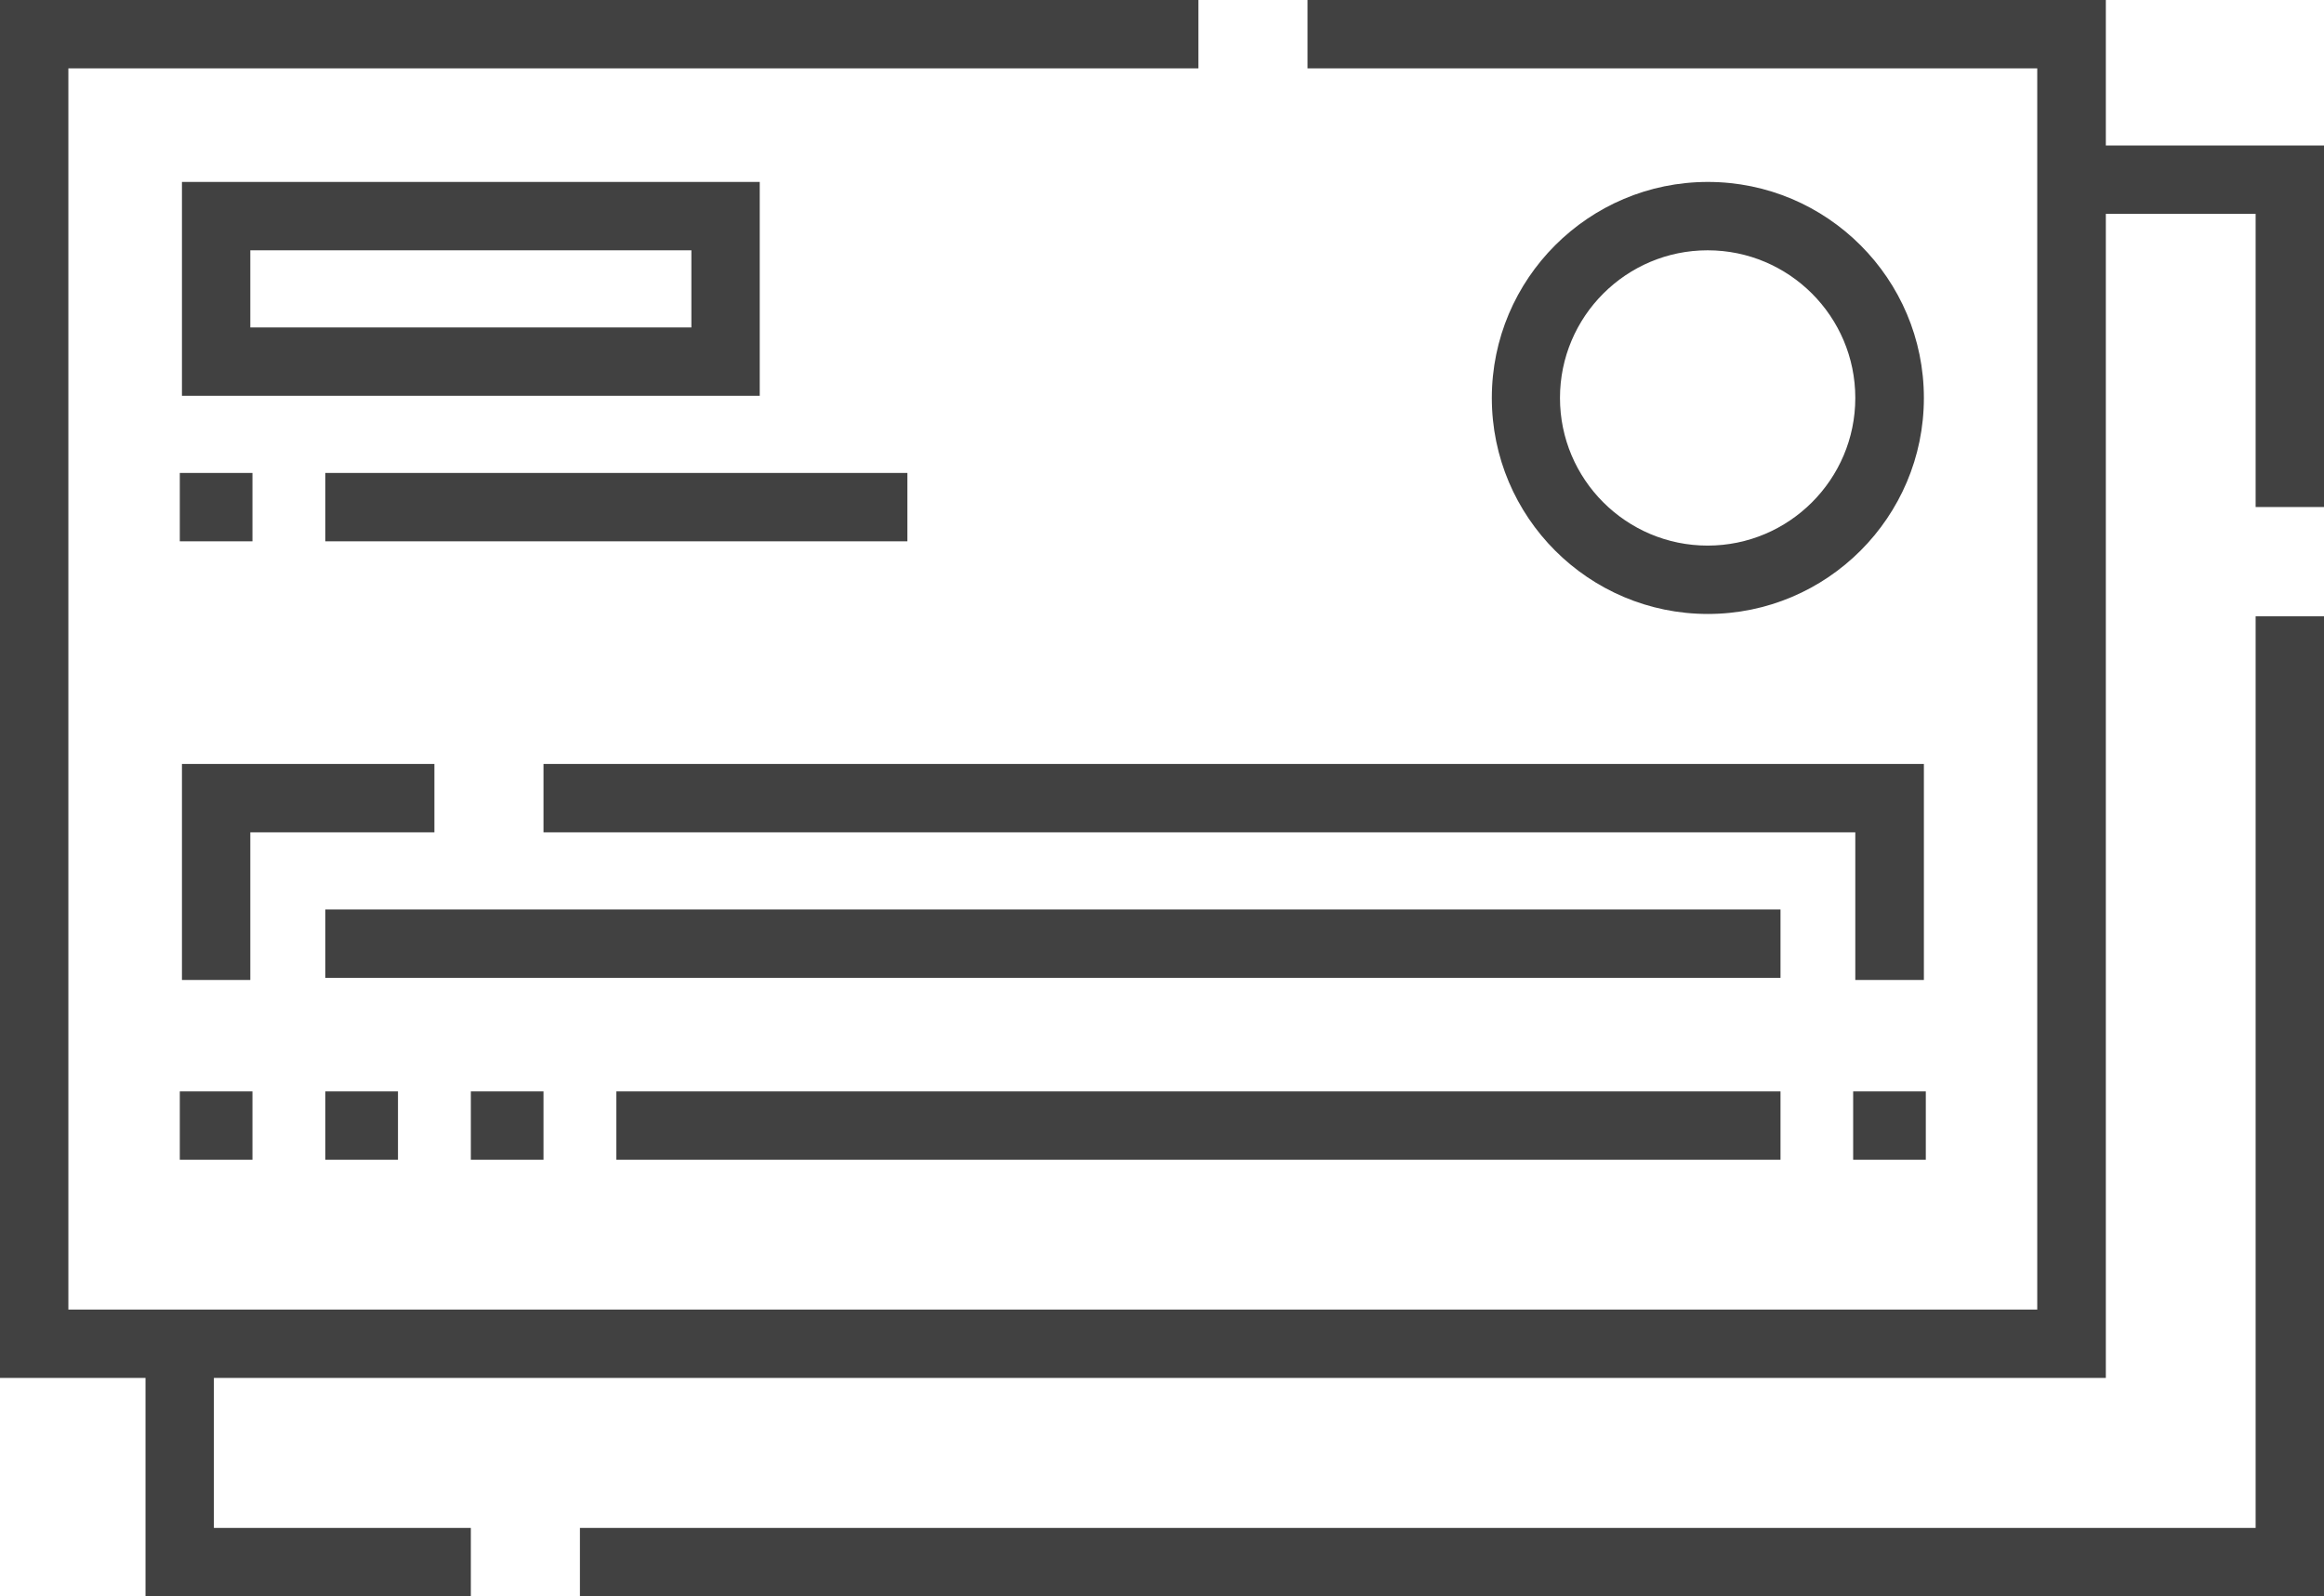
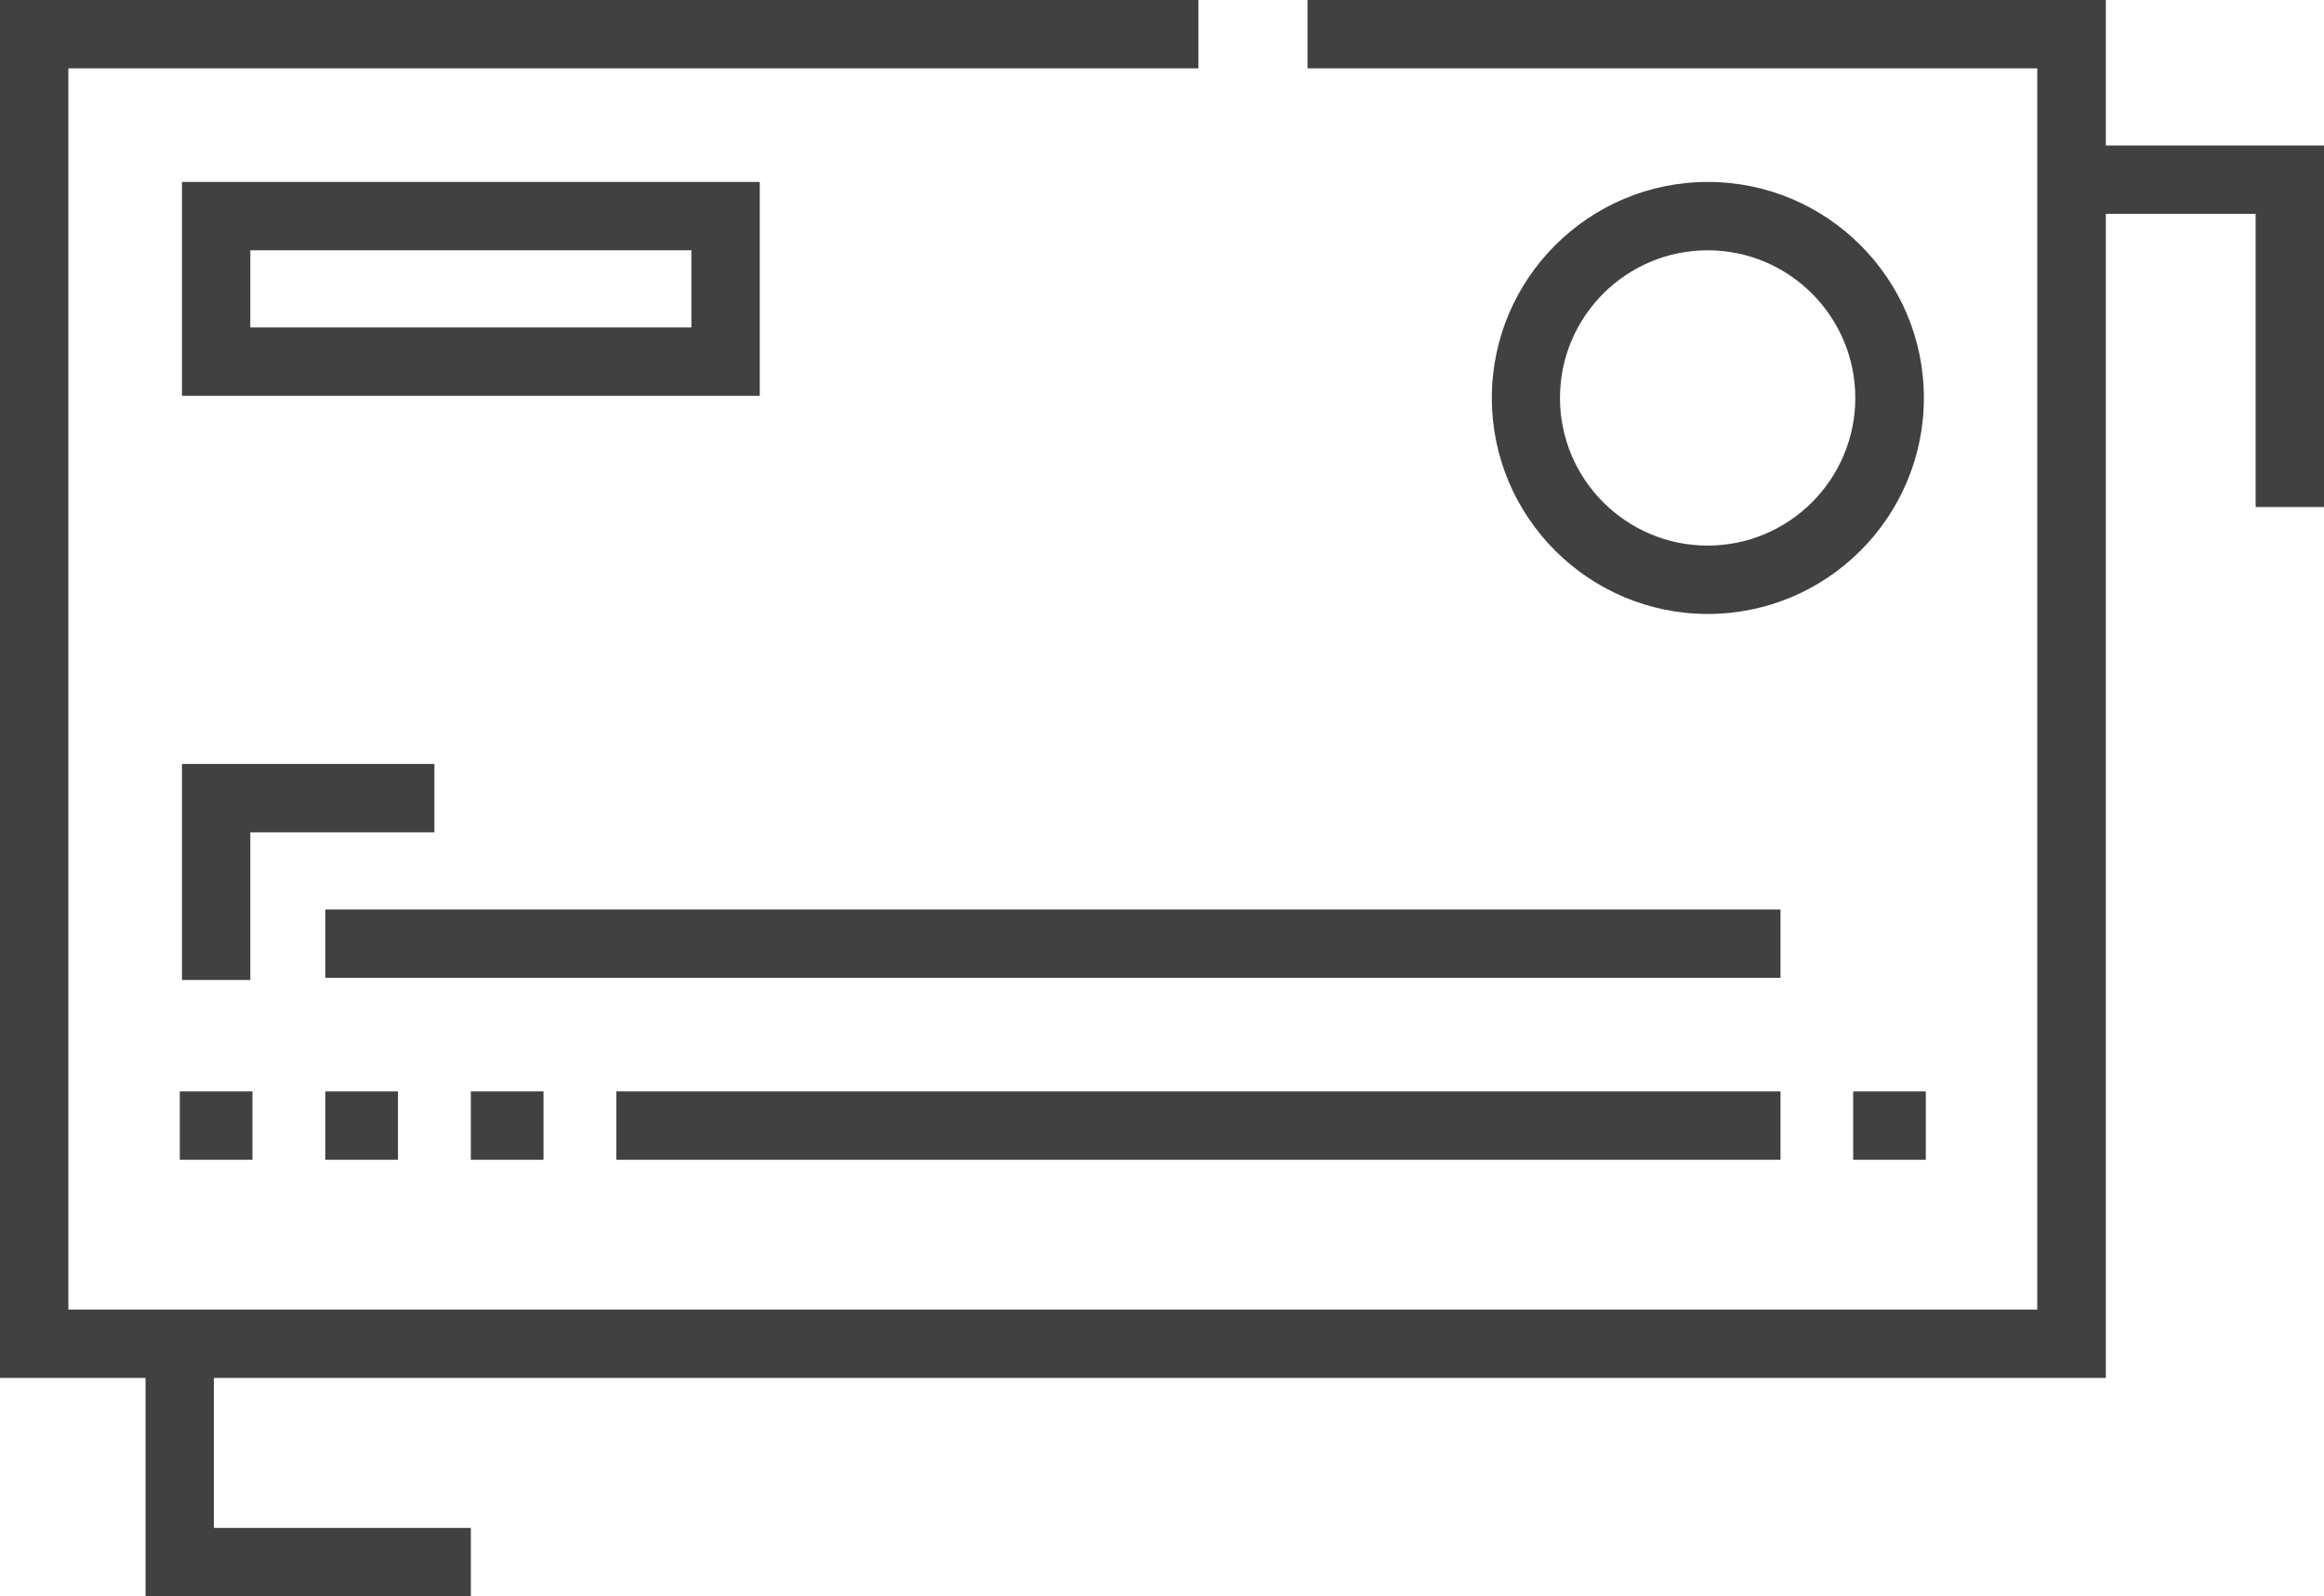
<svg xmlns="http://www.w3.org/2000/svg" id="Calque_2" data-name="Calque 2" viewBox="0 0 108.44 74.49">
  <defs>
    <style>
      .cls-1 {
        fill: #414141;
      }
    </style>
  </defs>
  <g id="_25" data-name="25">
    <g>
-       <polygon class="cls-1" points="105.25 71.3 27.06 71.3 27.06 74.49 108.44 74.49 108.44 28.76 105.25 28.76 105.25 71.3" />
      <polygon class="cls-1" points="98.26 6.79 98.26 0 61.01 0 61.01 3.19 95.06 3.19 95.06 61.11 3.19 61.11 3.19 3.19 55.92 3.19 55.92 0 0 0 0 64.3 6.79 64.3 6.79 74.49 21.97 74.49 21.97 71.3 9.98 71.3 9.98 64.3 98.26 64.3 98.26 9.98 105.25 9.98 105.25 23.66 108.44 23.66 108.44 6.79 98.26 6.79" />
      <path class="cls-1" d="m8.49,18.47h26.96v-9.98H8.49v9.98Zm23.77-6.79v3.6H11.68v-3.6h20.57Z" />
      <path class="cls-1" d="m89.77,18.57c0-5.56-4.52-10.08-10.08-10.08s-10.08,4.52-10.08,10.08,4.52,10.08,10.08,10.08,10.08-4.52,10.08-10.08Zm-16.98,0c0-3.8,3.09-6.89,6.89-6.89s6.89,3.09,6.89,6.89-3.09,6.89-6.89,6.89-6.89-3.09-6.89-6.89Z" />
-       <rect class="cls-1" x="8.39" y="22.07" width="3.39" height="3.19" />
-       <rect class="cls-1" x="15.18" y="22.07" width="27.16" height="3.19" />
-       <polygon class="cls-1" points="25.36 38.84 86.57 38.84 86.57 45.73 89.77 45.73 89.77 35.65 25.36 35.65 25.36 38.84" />
      <polygon class="cls-1" points="20.27 35.65 8.49 35.65 8.49 45.73 11.68 45.73 11.68 38.84 20.27 38.84 20.27 35.65" />
      <rect class="cls-1" x="15.18" y="42.44" width="67.9" height="3.19" />
      <rect class="cls-1" x="8.39" y="50.93" width="3.39" height="3.19" />
      <rect class="cls-1" x="15.18" y="50.93" width="3.39" height="3.19" />
      <rect class="cls-1" x="21.97" y="50.93" width="3.39" height="3.19" />
      <rect class="cls-1" x="86.47" y="50.93" width="3.39" height="3.19" />
      <rect class="cls-1" x="28.76" y="50.93" width="54.32" height="3.19" />
    </g>
  </g>
</svg>